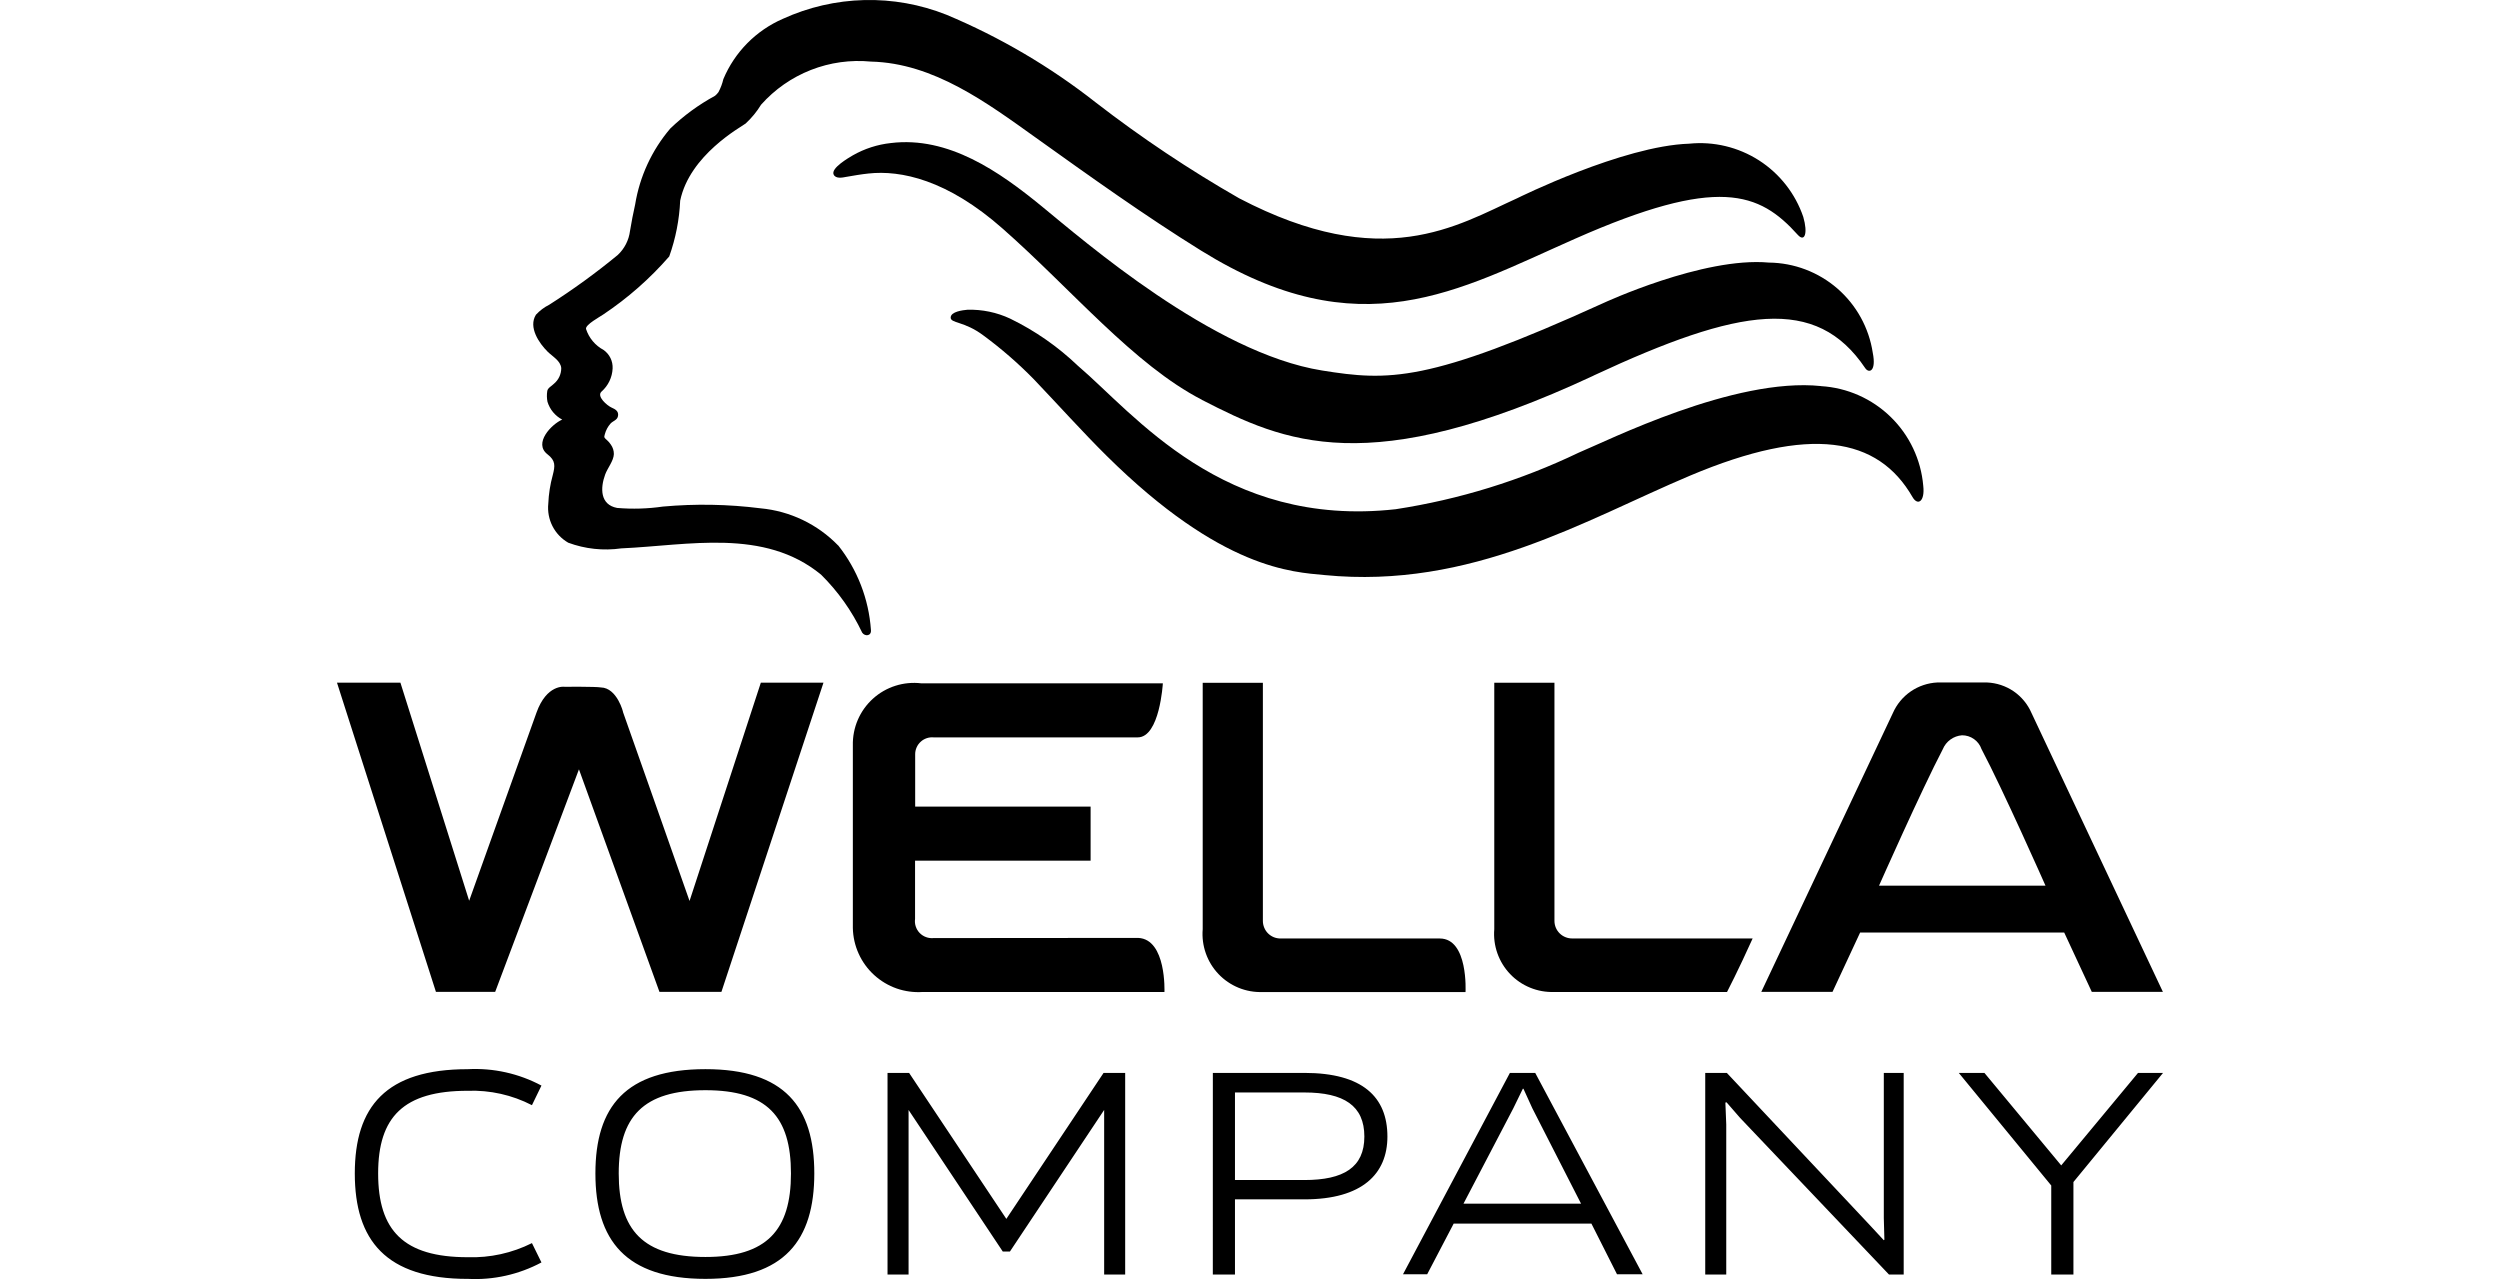
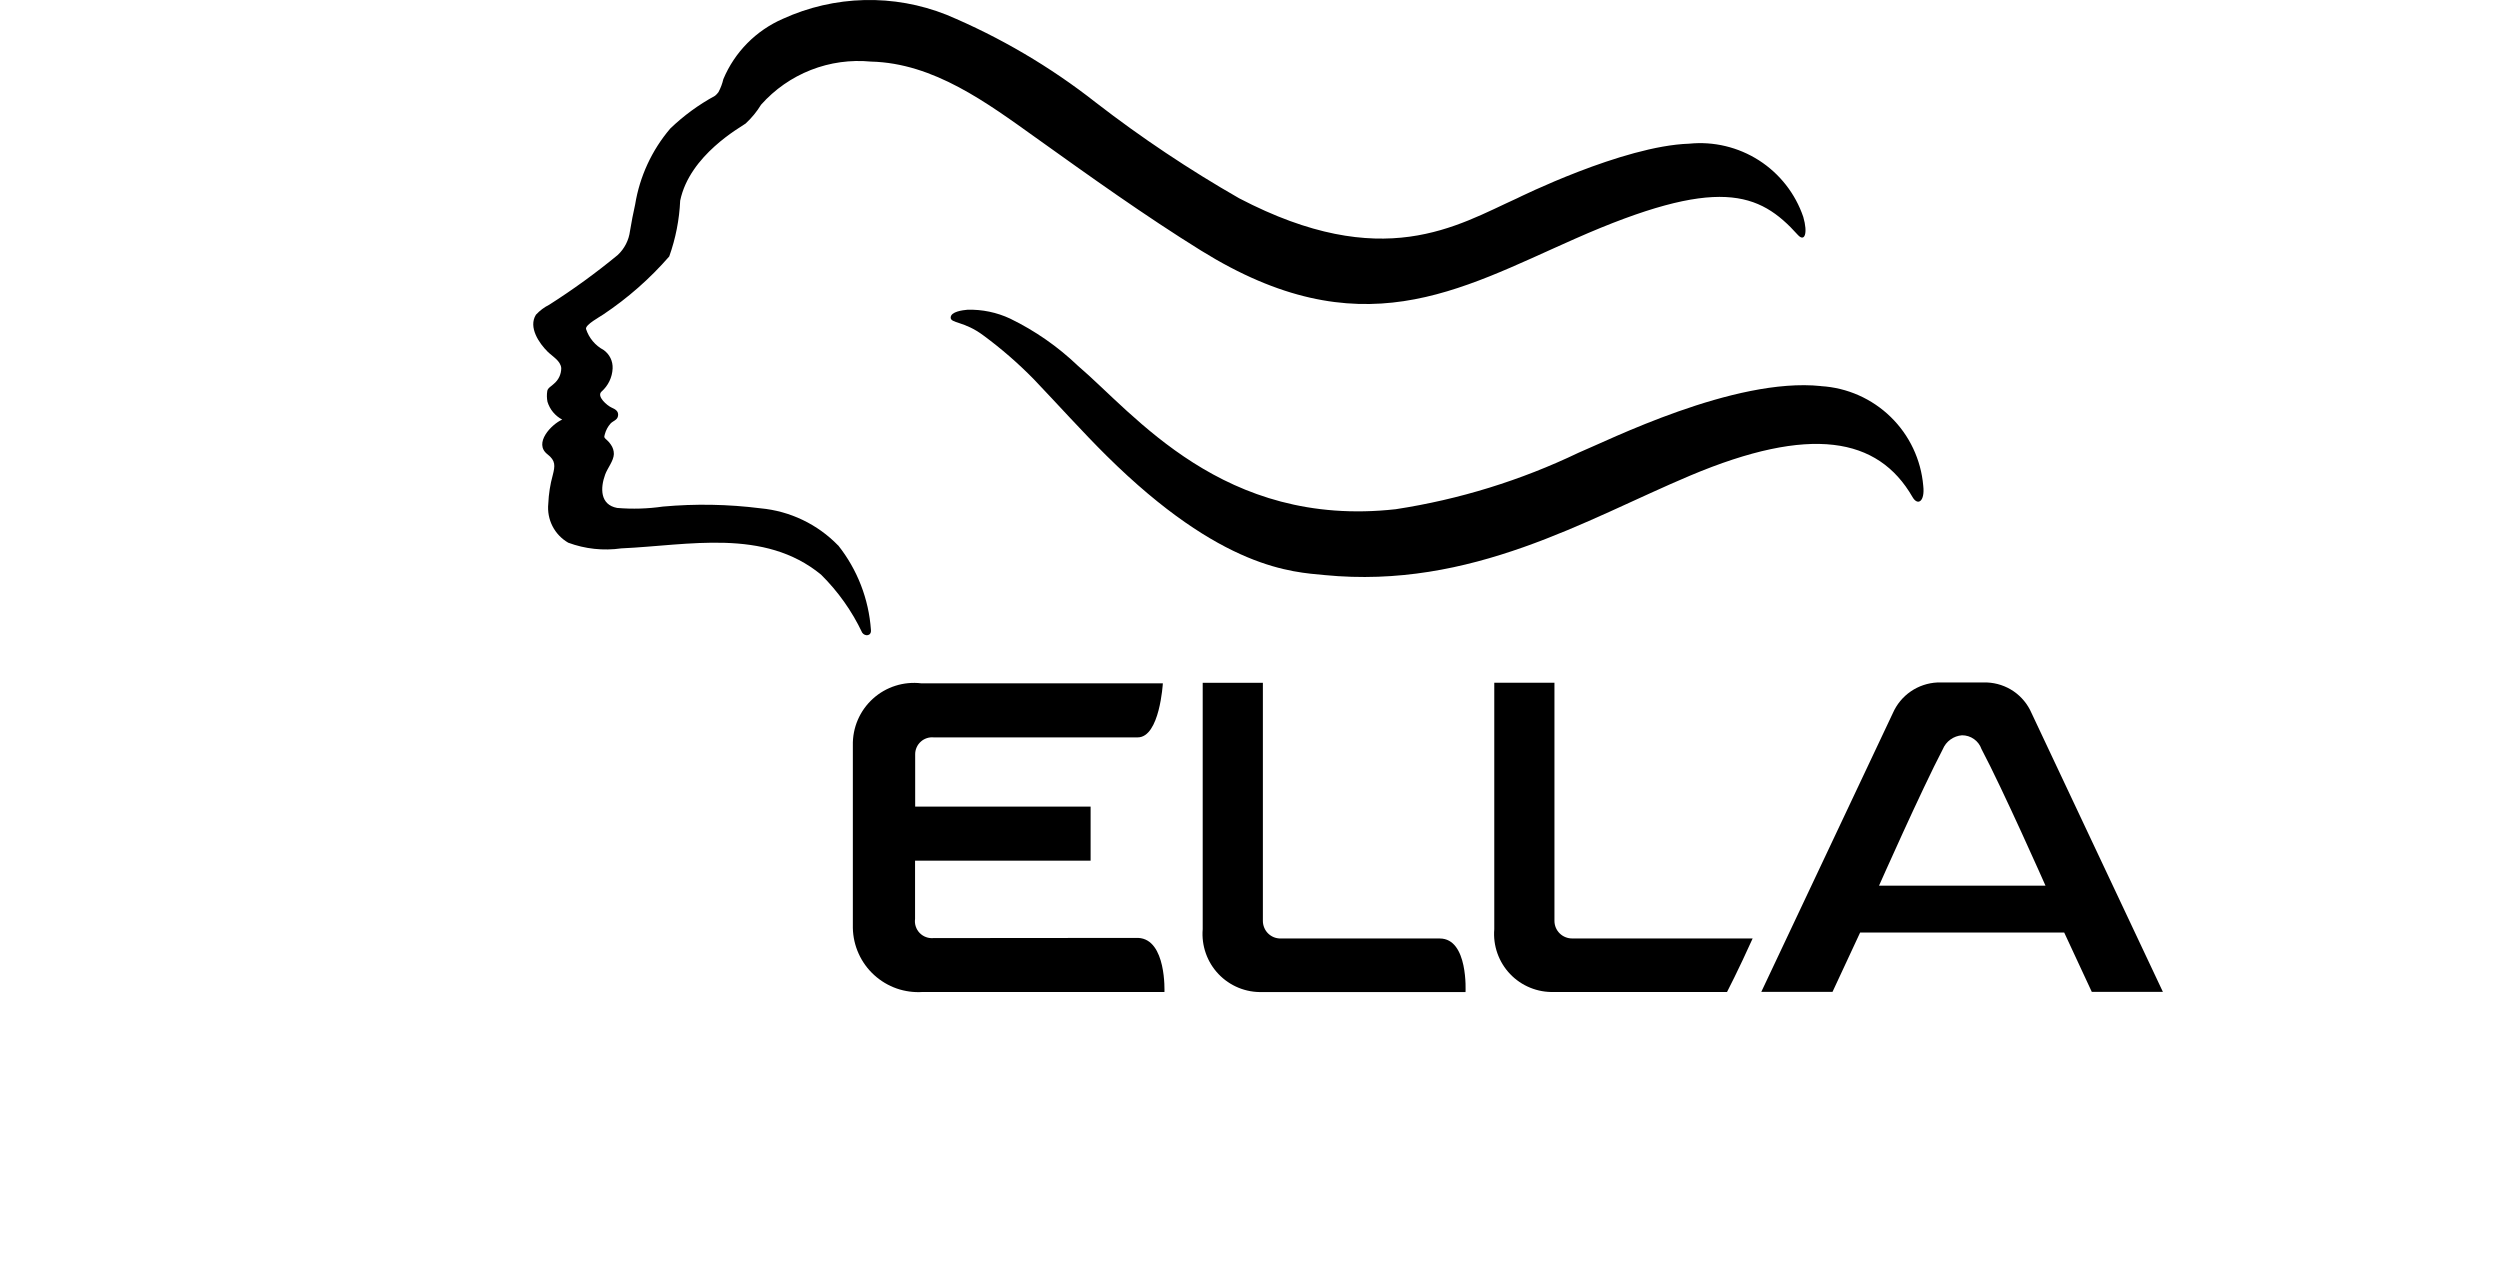
<svg xmlns="http://www.w3.org/2000/svg" width="86" height="44" viewBox="0 0 86 44" fill="none">
-   <path d="M23.722 30.998C23.544 30.497 22.16 26.548 21.431 24.494C21.447 24.526 21.233 23.659 20.669 23.648C20.498 23.616 19.417 23.625 19.417 23.625C19.417 23.625 18.807 23.534 18.456 24.512C17.718 26.561 16.321 30.484 16.139 30.986C15.906 30.247 13.774 23.483 13.774 23.483H11.592L14.996 34.12H17.034C17.034 34.12 19.662 27.133 19.916 26.465L22.685 34.12H24.817L28.328 23.483H26.173L23.719 30.998" fill="black" />
  <path d="M31.478 31.615V29.608H37.517V27.747H31.482V25.945C31.482 25.864 31.499 25.784 31.532 25.71C31.564 25.637 31.612 25.57 31.672 25.516C31.731 25.461 31.802 25.42 31.878 25.394C31.955 25.368 32.036 25.358 32.117 25.366H39.137C39.896 25.366 40.002 23.507 40.002 23.507H31.695C31.395 23.47 31.091 23.499 30.804 23.59C30.516 23.681 30.251 23.833 30.028 24.036C29.804 24.239 29.627 24.487 29.508 24.764C29.389 25.041 29.331 25.341 29.338 25.643V31.924C29.344 32.229 29.412 32.529 29.538 32.807C29.663 33.084 29.844 33.334 30.069 33.539C30.294 33.745 30.558 33.903 30.846 34.004C31.134 34.104 31.439 34.145 31.743 34.124H40.057C40.057 34.124 40.131 32.309 39.154 32.264C37.372 32.264 33.464 32.27 32.113 32.27C32.025 32.278 31.937 32.267 31.855 32.236C31.772 32.206 31.697 32.157 31.636 32.094C31.575 32.031 31.529 31.955 31.502 31.871C31.474 31.788 31.466 31.699 31.478 31.612" fill="black" />
  <path d="M69.885 24.53C69.755 24.228 69.542 23.969 69.271 23.782C68.999 23.596 68.681 23.491 68.353 23.477H66.646C66.318 23.493 66.001 23.599 65.73 23.785C65.459 23.971 65.246 24.23 65.114 24.531L60.588 34.121H63.038L63.988 32.08H71.009L71.958 34.121H74.404L69.885 24.53ZM64.638 30.468C64.638 30.468 66.1 27.172 66.832 25.773C66.887 25.64 66.978 25.524 67.095 25.44C67.212 25.355 67.35 25.305 67.493 25.294C67.64 25.293 67.784 25.338 67.904 25.423C68.024 25.508 68.115 25.628 68.163 25.767C68.902 27.161 70.365 30.467 70.365 30.467L64.638 30.468Z" fill="black" />
  <path d="M43.443 31.678C43.443 29.701 43.443 23.488 43.443 23.488H41.373V31.964C41.35 32.245 41.386 32.528 41.48 32.794C41.573 33.06 41.722 33.303 41.916 33.507C42.111 33.712 42.346 33.872 42.607 33.979C42.868 34.086 43.149 34.136 43.431 34.126H50.414C50.414 34.126 50.515 32.284 49.528 32.284H44.059C43.979 32.285 43.899 32.271 43.824 32.242C43.749 32.212 43.681 32.168 43.623 32.111C43.566 32.055 43.521 31.988 43.49 31.913C43.459 31.839 43.443 31.759 43.443 31.679" fill="black" />
  <path d="M53.473 31.678V23.486H51.403V31.964C51.38 32.245 51.416 32.527 51.51 32.793C51.604 33.059 51.753 33.302 51.947 33.506C52.142 33.71 52.377 33.871 52.639 33.977C52.9 34.084 53.181 34.134 53.462 34.124H59.41C59.41 34.124 59.794 33.385 60.291 32.283H54.091C54.011 32.284 53.931 32.27 53.856 32.24C53.781 32.211 53.712 32.166 53.655 32.11C53.597 32.054 53.551 31.986 53.52 31.912C53.489 31.838 53.473 31.758 53.473 31.678Z" fill="black" />
  <path d="M62.642 13.281C59.659 12.969 55.303 15.161 54.306 15.572C52.315 16.527 50.194 17.183 48.012 17.517C42.071 18.177 39.017 14.23 37.081 12.584C36.393 11.925 35.607 11.378 34.75 10.961C34.291 10.746 33.788 10.641 33.281 10.655C33.122 10.669 32.709 10.718 32.703 10.922C32.697 11.126 33.171 11.044 33.83 11.54C34.449 11.996 35.03 12.501 35.567 13.05C36.344 13.863 37.267 14.889 38.069 15.681C42.031 19.602 44.481 19.677 45.56 19.782C50.621 20.28 54.557 17.87 58.145 16.359C62.273 14.62 64.603 15.036 65.79 17.098C65.971 17.412 66.222 17.253 66.16 16.712C66.083 15.813 65.686 14.972 65.04 14.343C64.394 13.713 63.543 13.337 62.643 13.283" fill="black" />
  <path d="M28.833 18.765C28.125 18.034 27.178 17.58 26.164 17.486C25.05 17.345 23.923 17.325 22.804 17.426C22.282 17.502 21.754 17.517 21.229 17.473C20.637 17.362 20.648 16.786 20.818 16.322C20.899 16.1 21.108 15.857 21.117 15.62C21.118 15.503 21.081 15.389 21.013 15.294C20.976 15.238 20.932 15.187 20.882 15.142C20.79 15.057 20.768 15.059 20.808 14.931C20.844 14.8 20.908 14.679 20.997 14.576C21.085 14.476 21.235 14.457 21.26 14.309C21.289 14.142 21.161 14.075 21.039 14.021C20.891 13.956 20.51 13.636 20.693 13.47C20.806 13.37 20.899 13.248 20.964 13.112C21.03 12.976 21.067 12.827 21.074 12.676C21.08 12.552 21.055 12.429 21.001 12.318C20.947 12.207 20.865 12.111 20.764 12.039C20.476 11.886 20.259 11.626 20.159 11.316C20.133 11.168 20.632 10.902 20.754 10.817C21.595 10.255 22.358 9.584 23.022 8.821C23.242 8.204 23.369 7.558 23.398 6.904C23.723 5.333 25.483 4.374 25.649 4.25C25.855 4.06 26.035 3.841 26.181 3.602C26.65 3.074 27.237 2.665 27.894 2.407C28.551 2.149 29.26 2.051 29.963 2.119C32.121 2.17 33.954 3.537 35.643 4.744C37.504 6.074 39.367 7.409 41.315 8.619C46.789 12.018 50.141 9.998 54.184 8.212C59.107 6.036 60.521 6.609 61.843 8.078C62.08 8.341 62.197 8.032 62.033 7.463C61.76 6.661 61.223 5.975 60.51 5.517C59.796 5.06 58.949 4.857 58.106 4.943C55.826 5.017 52.224 6.804 52.188 6.821C50.119 7.758 47.578 9.407 42.627 6.821C40.91 5.838 39.263 4.738 37.698 3.528C36.128 2.294 34.399 1.278 32.558 0.507C31.659 0.15 30.698 -0.022 29.732 0.002C28.765 0.026 27.814 0.245 26.934 0.646C26.008 1.048 25.273 1.792 24.883 2.723C24.847 2.879 24.79 3.03 24.714 3.171C24.68 3.218 24.64 3.26 24.596 3.296C24.035 3.601 23.518 3.979 23.058 4.421C22.424 5.165 22.006 6.069 21.849 7.034C21.781 7.335 21.723 7.64 21.672 7.946C21.632 8.262 21.483 8.555 21.25 8.772C20.5 9.39 19.712 9.962 18.892 10.484C18.721 10.569 18.566 10.686 18.436 10.827C18.166 11.26 18.549 11.811 18.841 12.1C19.007 12.262 19.284 12.412 19.307 12.661C19.307 12.765 19.285 12.867 19.241 12.961C19.197 13.054 19.133 13.137 19.053 13.203C18.983 13.277 18.841 13.343 18.826 13.451C18.807 13.574 18.809 13.699 18.833 13.821C18.873 13.951 18.938 14.073 19.025 14.178C19.112 14.283 19.219 14.37 19.34 14.434C18.97 14.596 18.345 15.247 18.831 15.626C19.119 15.848 19.096 16.025 19.014 16.347C18.926 16.666 18.875 16.995 18.861 17.327C18.834 17.593 18.884 17.861 19.005 18.099C19.127 18.338 19.315 18.535 19.547 18.669C20.13 18.885 20.757 18.952 21.373 18.864C23.679 18.762 26.284 18.157 28.245 19.768C28.829 20.346 29.308 21.021 29.659 21.763C29.754 21.903 29.984 21.883 29.96 21.668C29.886 20.608 29.494 19.595 28.834 18.762" fill="black" />
-   <path d="M41.347 13.756C44.182 15.214 47.075 16.532 54.797 12.932C54.81 12.924 54.823 12.917 54.837 12.911C59.846 10.577 62.477 10.157 64.165 12.666C64.291 12.85 64.552 12.783 64.423 12.136C64.293 11.279 63.862 10.496 63.208 9.927C62.553 9.359 61.717 9.041 60.85 9.033C58.59 8.827 55.148 10.429 55.148 10.429C49.115 13.175 47.758 13.109 45.479 12.745C41.721 12.144 37.282 8.279 35.829 7.091C34.376 5.902 32.628 4.679 30.644 4.921C30.183 4.971 29.738 5.115 29.335 5.345C29.187 5.433 28.58 5.783 28.676 6.001C28.744 6.159 28.981 6.11 29.107 6.085C29.361 6.041 29.617 5.996 29.874 5.969C30.988 5.848 32.585 6.18 34.493 7.866C36.858 9.949 39.008 12.55 41.35 13.755" fill="black" />
-   <path d="M70.801 41.071H70.99L74.408 36.909H73.547L70.832 40.179H70.98L68.265 36.909H67.383L70.801 41.071ZM70.563 43.845H71.326V40.377H70.563V43.845ZM58.66 43.845H59.383V38.682L59.353 37.929L59.393 37.919L59.858 38.454L64.981 43.844H65.487V36.908H64.803V41.902L64.823 42.645L64.803 42.664L64.308 42.13L59.403 36.908H58.66V43.845ZM50.344 41.406L52.058 38.126L52.386 37.452H52.406L52.713 38.126L54.388 41.406H50.344ZM42.483 40.593V37.581H44.873C46.231 37.581 46.934 38.037 46.934 39.097C46.934 40.158 46.221 40.593 44.873 40.593H42.483ZM41.721 43.845H42.483V41.258H44.873C46.865 41.258 47.727 40.377 47.727 39.098C47.727 37.74 46.875 36.908 44.873 36.908H41.722L41.721 43.845ZM30.531 43.845H31.255V37.879L31.086 37.929L34.495 43.052H34.742L38.151 37.929L37.983 37.879V43.845H38.706V36.908H37.963L34.544 42.041H34.692L31.273 36.908H30.531L30.531 43.845ZM24.267 43.24C22.124 43.24 21.284 42.319 21.284 40.367C21.284 38.415 22.127 37.503 24.267 37.503C26.387 37.503 27.209 38.415 27.209 40.367C27.209 42.319 26.377 43.24 24.267 43.24ZM24.267 43.993C26.991 43.993 28.012 42.656 28.012 40.366C28.012 38.077 26.991 36.779 24.267 36.779C21.522 36.779 20.482 38.067 20.482 40.366C20.482 42.665 21.522 43.993 24.267 43.993ZM16.09 43.993C16.971 44.04 17.848 43.844 18.626 43.428L18.299 42.763C17.614 43.106 16.855 43.273 16.09 43.248C13.88 43.248 13.008 42.327 13.008 40.366C13.008 38.424 13.88 37.523 16.09 37.523C16.856 37.496 17.617 37.666 18.299 38.018L18.626 37.344C17.848 36.928 16.971 36.733 16.09 36.78C13.275 36.78 12.205 38.068 12.205 40.367C12.205 42.666 13.275 43.994 16.09 43.994M48.263 43.835H49.095L50.007 42.091H54.744L55.625 43.835H56.507L52.812 36.909H51.94L48.263 43.835Z" fill="black" />
</svg>